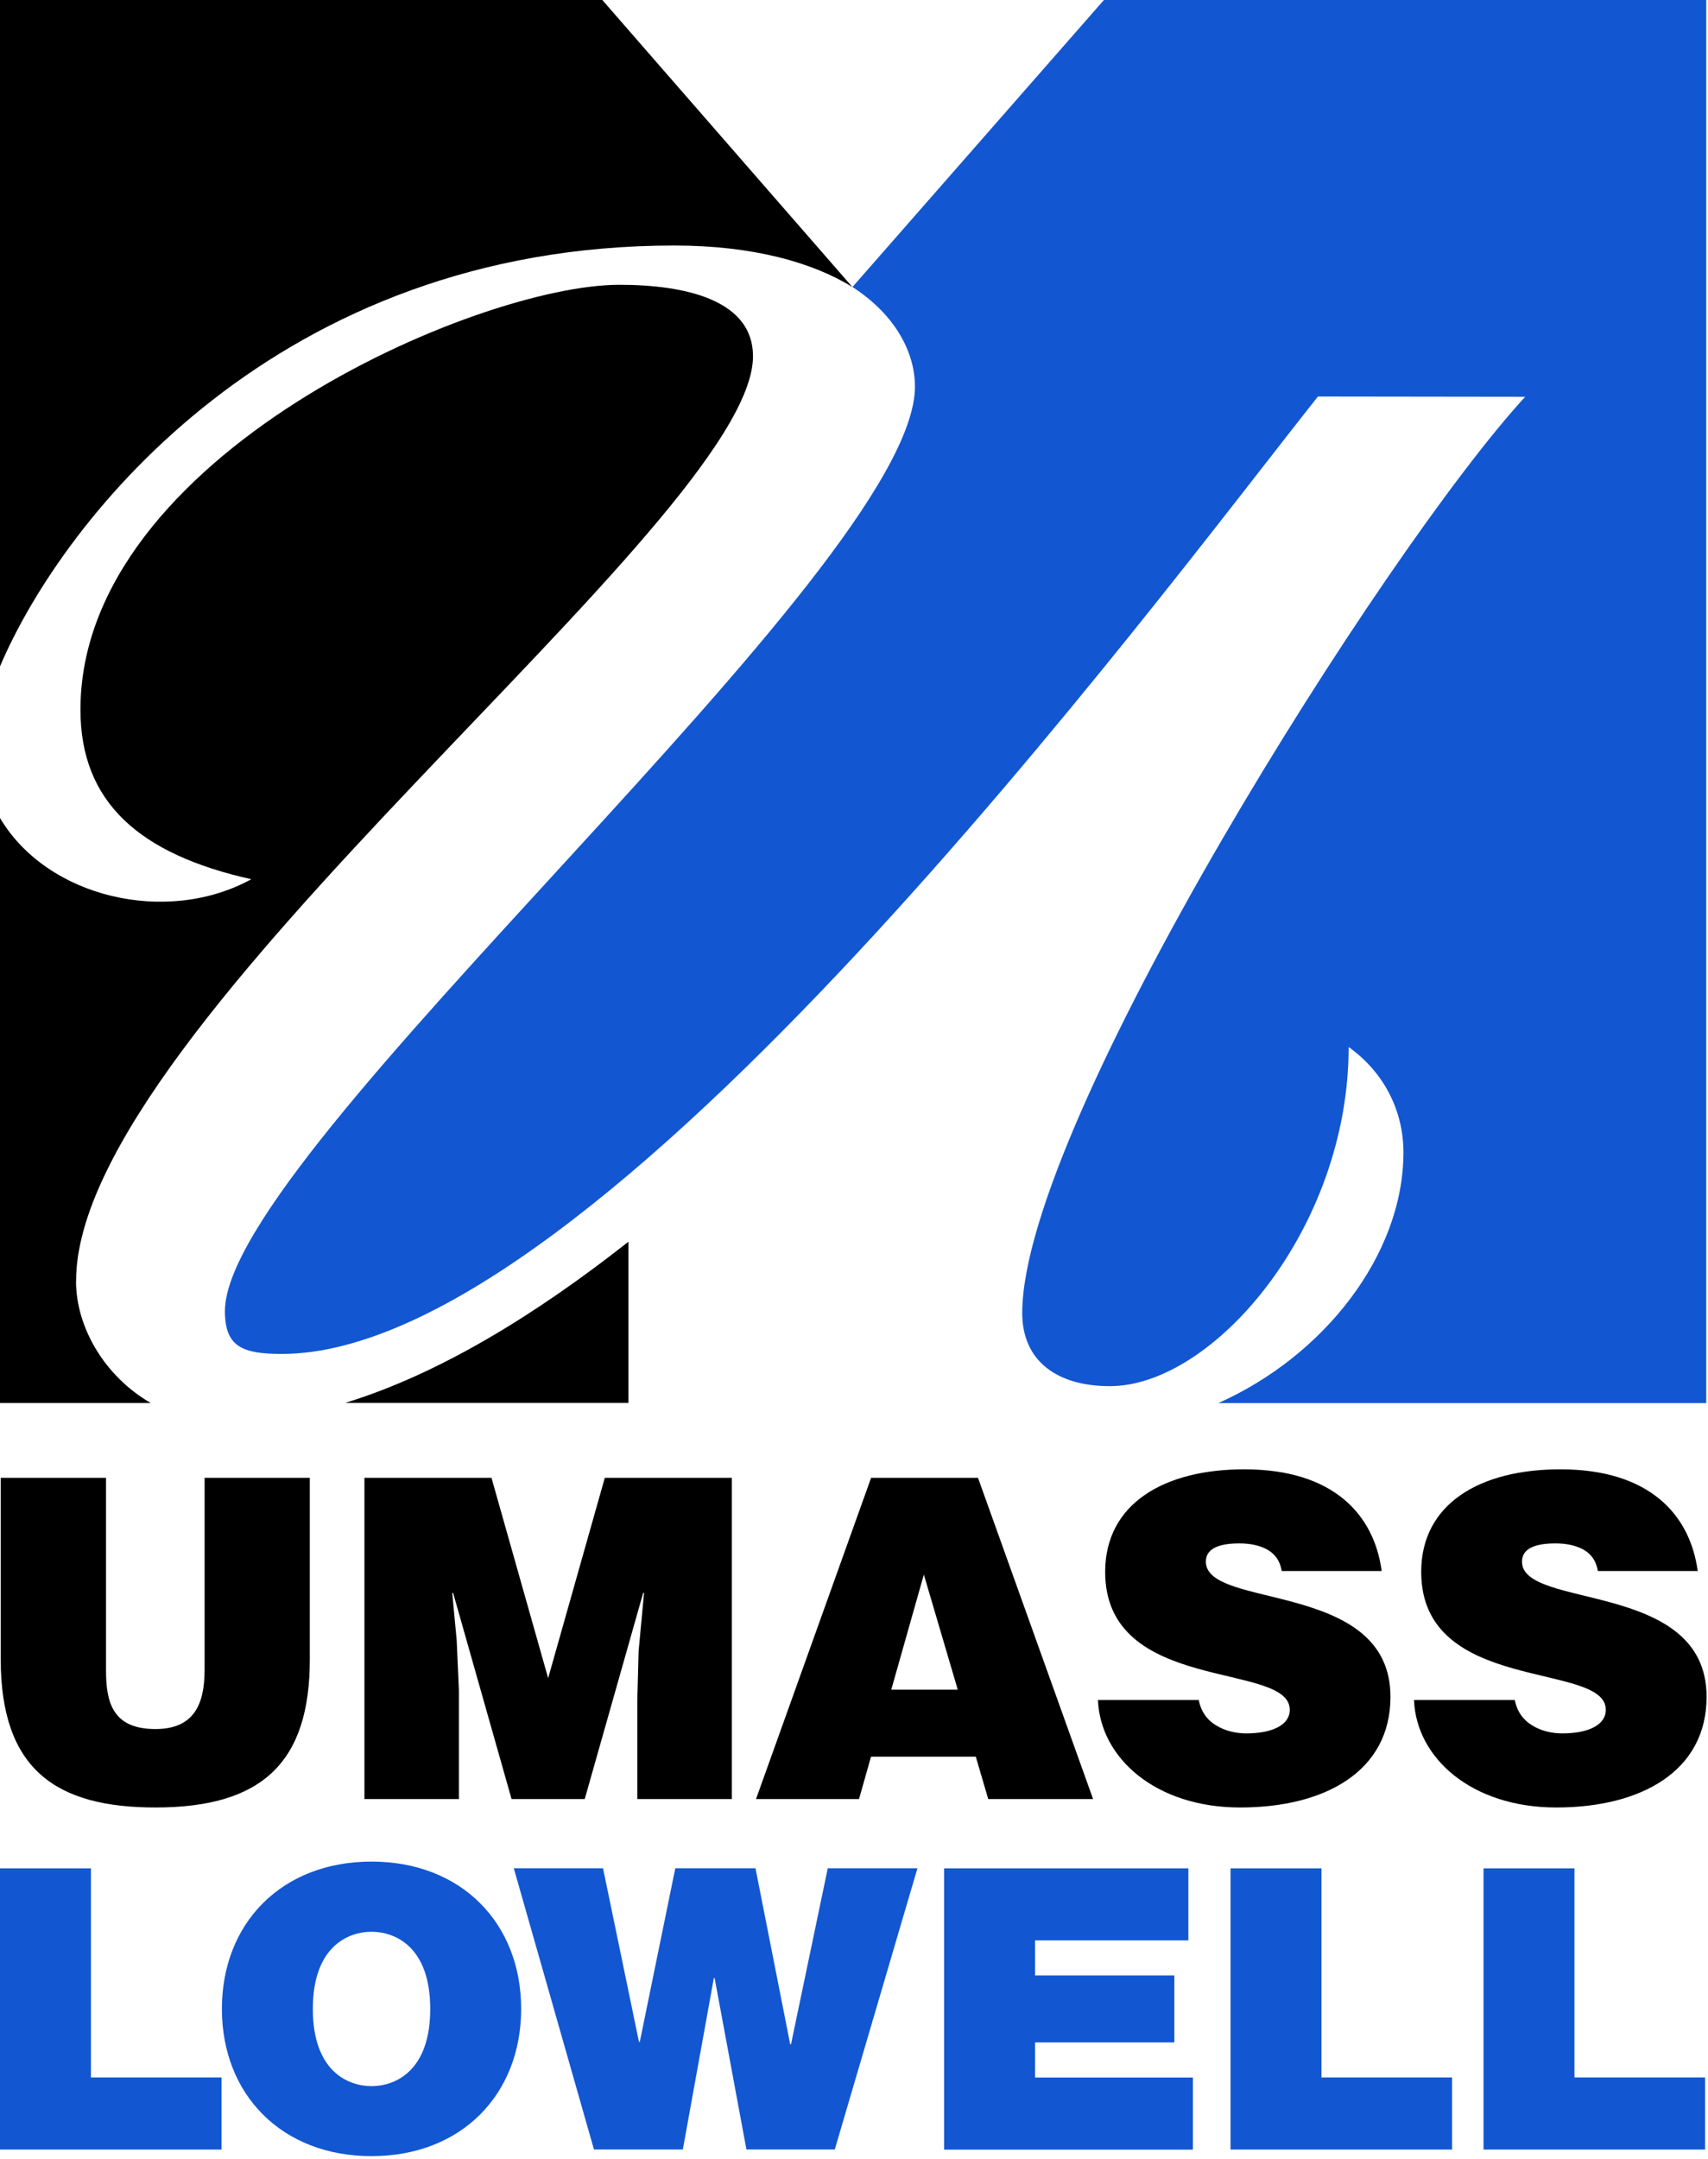
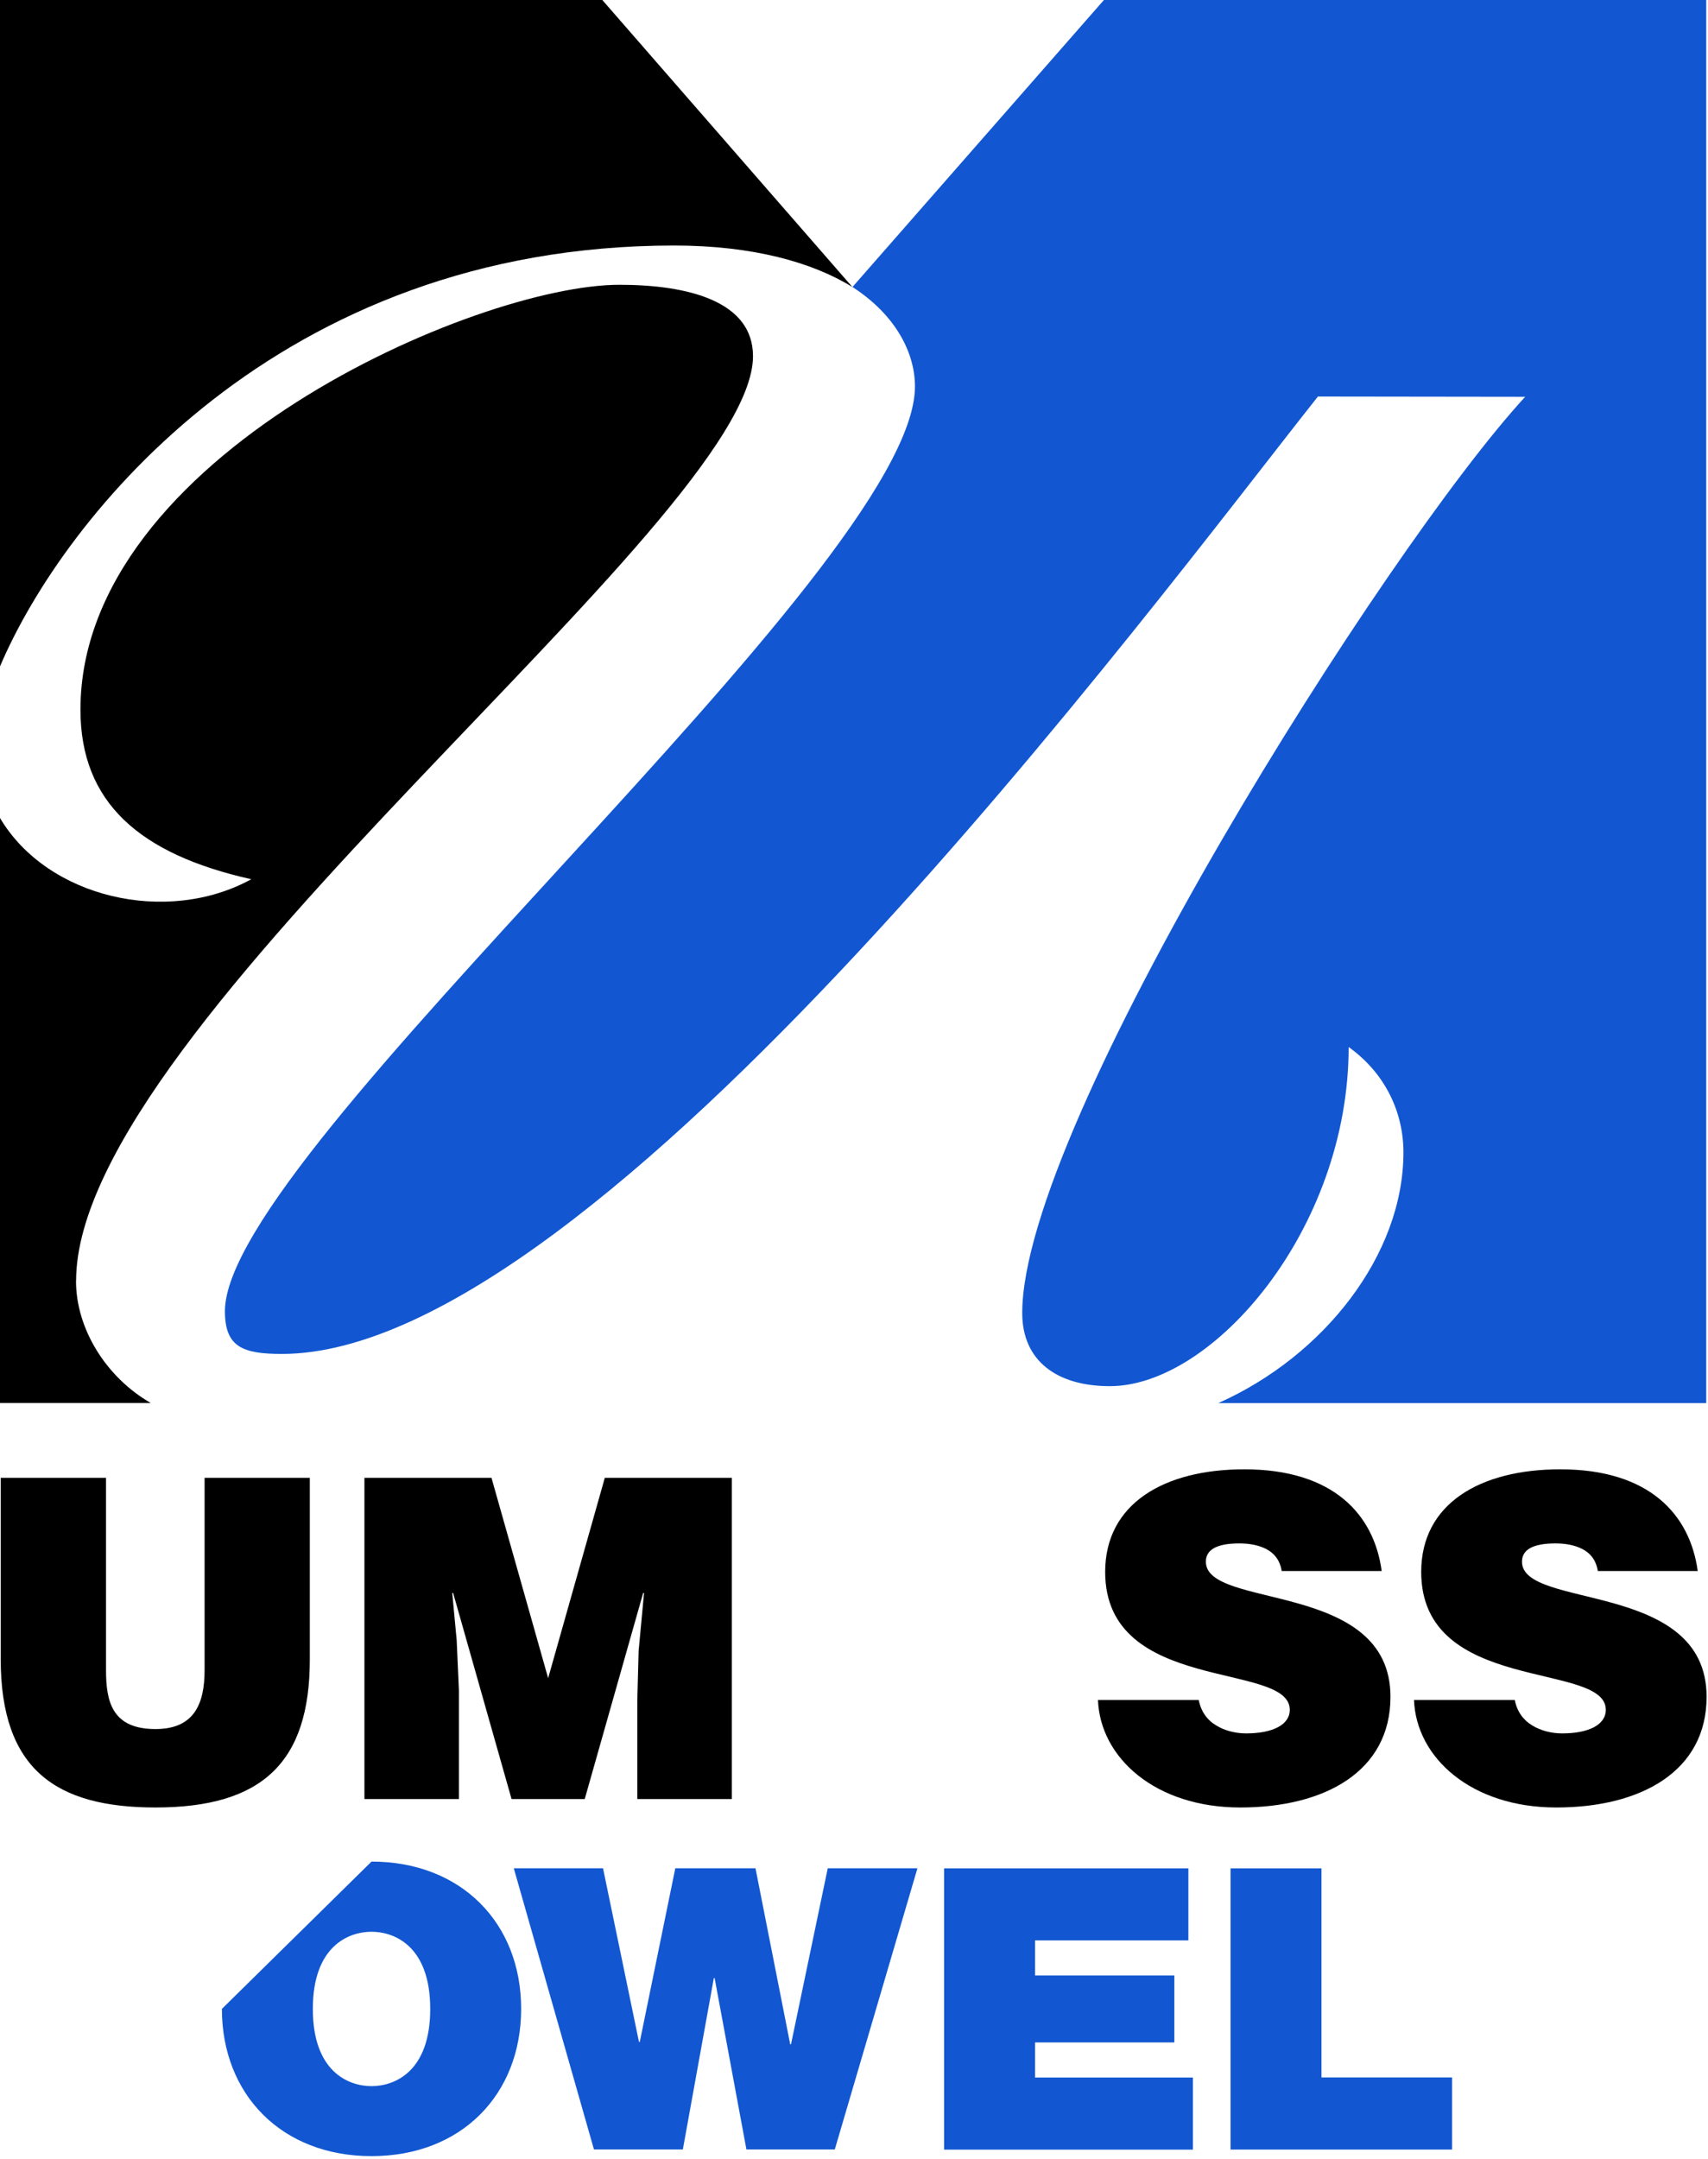
<svg xmlns="http://www.w3.org/2000/svg" width="311" height="393" viewBox="0 0 311 393" fill="none">
  <g clip-path="url(#clip0_1035_26)">
    <path d="M13.856 233.134C13.856 186.343 137.109 94.715 137.109 64.836C137.109 54.763 125.145 51.836 112.776 51.836C86.841 51.836 14.649 83.025 14.649 129.171C14.649 146.067 25.417 155.493 45.757 160.036C30.381 168.476 8.585 163.432 -0.016 148.864V255.366H27.438C19.273 250.661 13.84 241.833 13.84 233.151L13.856 233.134Z" fill="black" />
    <path d="M122.752 44.69C137.028 44.69 147.942 47.746 155.202 52.241L109.671 0H0V121.296C11.577 94.085 50.785 44.69 122.752 44.69Z" fill="black" />
-     <path d="M62.863 255.35H114.425V226.02C97.658 239.23 80.034 250.079 62.863 255.35Z" fill="black" />
    <path d="M277.711 72.225C252.294 99.841 186.132 204.532 186.132 238.987C186.132 247.767 192.519 252.31 202.091 252.31C220.846 252.31 245.568 223.724 245.568 190.579C252.359 195.445 255.544 202.608 255.544 209.755C255.544 228.365 241.089 246.813 221.849 255.382H310.679V0H201.007L155.218 52.241C163.335 57.495 166.601 64.464 166.601 70.349C166.601 103.479 40.955 209.415 40.955 238.648C40.955 245.148 44.14 246.441 51.319 246.441C109.154 246.441 210.078 109.865 239.974 72.176L277.727 72.225H277.711Z" fill="#1257D1" />
    <path d="M0.129 301.964C0.129 322.093 10.202 328.997 28.311 328.997C47.73 328.997 56.412 320.8 56.412 302.044V268.996H37.252V304.001C37.252 310.339 35.215 314.721 28.311 314.721C20.437 314.721 19.305 309.773 19.305 304.001V268.996H0.129V301.964Z" fill="black" />
    <path d="M83.559 327.462V307.639L83.155 298.552L82.346 289.951H82.508L93.147 327.462H106.47L117.109 289.951H117.27L116.284 300.493L116.042 309.595V327.462H133.261V268.996H110.124L99.808 305.456L89.493 268.996H66.356V327.462H83.559Z" fill="black" />
-     <path d="M178.113 268.996H158.613L137.659 327.462H156.415L158.597 319.749H177.676L179.94 327.462H199.035L178.08 268.996H178.113ZM162.284 307.558L168.218 286.604L174.394 307.558H162.3H162.284Z" fill="black" />
    <path d="M251.583 285.957C250.208 275.722 242.819 267.444 226.57 267.444C211.953 267.444 201.234 273.701 201.234 286.119C201.234 308.447 234.848 302.352 234.848 311.212C234.848 313.977 231.679 315.513 226.893 315.513C225.018 315.513 222.997 315.028 221.444 314.058C219.811 313.088 218.68 311.536 218.275 309.434H199.924C200.328 319.976 210.401 328.998 225.826 328.998C241.251 328.998 253.183 322.417 253.183 308.852C253.183 287.574 219.569 293.023 219.569 284.259C219.569 282.141 221.428 280.929 225.664 280.929C227.524 280.929 229.238 281.252 230.612 281.98C231.986 282.707 233.053 283.936 233.377 285.957H251.566H251.583Z" fill="black" />
    <path d="M309.127 285.957C307.736 275.722 300.363 267.444 284.114 267.444C269.497 267.444 258.778 273.701 258.778 286.119C258.778 308.447 292.392 302.352 292.392 311.212C292.392 313.977 289.223 315.513 284.437 315.513C282.562 315.513 280.541 315.028 278.988 314.058C277.372 313.088 276.224 311.536 275.819 309.434H257.468C257.872 319.976 267.945 328.998 283.37 328.998C298.795 328.998 310.743 322.417 310.743 308.852C310.743 287.574 277.129 293.023 277.129 284.259C277.129 282.141 278.988 280.929 283.225 280.929C285.084 280.929 286.798 281.252 288.172 281.98C289.563 282.707 290.614 283.936 290.937 285.957H309.127Z" fill="black" />
-     <path d="M0 340.073H16.557V378.134H40.34V391.263H0V340.073Z" fill="#1257D1" />
-     <path d="M67.649 338.844C83.98 338.844 94.893 350.033 94.893 365.652C94.893 381.271 83.98 392.459 67.649 392.459C51.319 392.459 40.405 381.271 40.405 365.652C40.405 350.033 51.319 338.844 67.649 338.844ZM67.649 379.718C71.869 379.718 78.337 377.067 78.337 365.668C78.337 354.269 71.869 351.617 67.649 351.617C63.429 351.617 56.962 354.269 56.962 365.668C56.962 377.067 63.429 379.718 67.649 379.718Z" fill="#1257D1" />
+     <path d="M67.649 338.844C83.98 338.844 94.893 350.033 94.893 365.652C94.893 381.271 83.98 392.459 67.649 392.459C51.319 392.459 40.405 381.271 40.405 365.652ZM67.649 379.718C71.869 379.718 78.337 377.067 78.337 365.668C78.337 354.269 71.869 351.617 67.649 351.617C63.429 351.617 56.962 354.269 56.962 365.668C56.962 377.067 63.429 379.718 67.649 379.718Z" fill="#1257D1" />
    <path d="M152.017 391.247H135.913L130.124 360.057H129.979L124.336 391.247H108.151L93.551 340.057H109.801L116.349 371.666H116.494L122.962 340.057H137.562L143.884 372.103H144.029L150.723 340.057H167.053L152.001 391.247H152.017Z" fill="#1257D1" />
    <path d="M171.904 340.073H216.384V353.186H188.461V359.572H213.829V371.763H188.461V378.15H217.208V391.279H171.904V340.089V340.073Z" fill="#1257D1" />
    <path d="M224.064 340.073H240.62V378.134H264.404V391.263H224.064V340.073Z" fill="#1257D1" />
-     <path d="M270.128 340.073H286.685V378.134H310.469V391.263H270.128V340.073Z" fill="#1257D1" />
  </g>
  <defs>
    <clipPath id="clip0_1035_26">
      <rect width="310.743" height="392.475" fill="white" />
    </clipPath>
  </defs>
</svg>